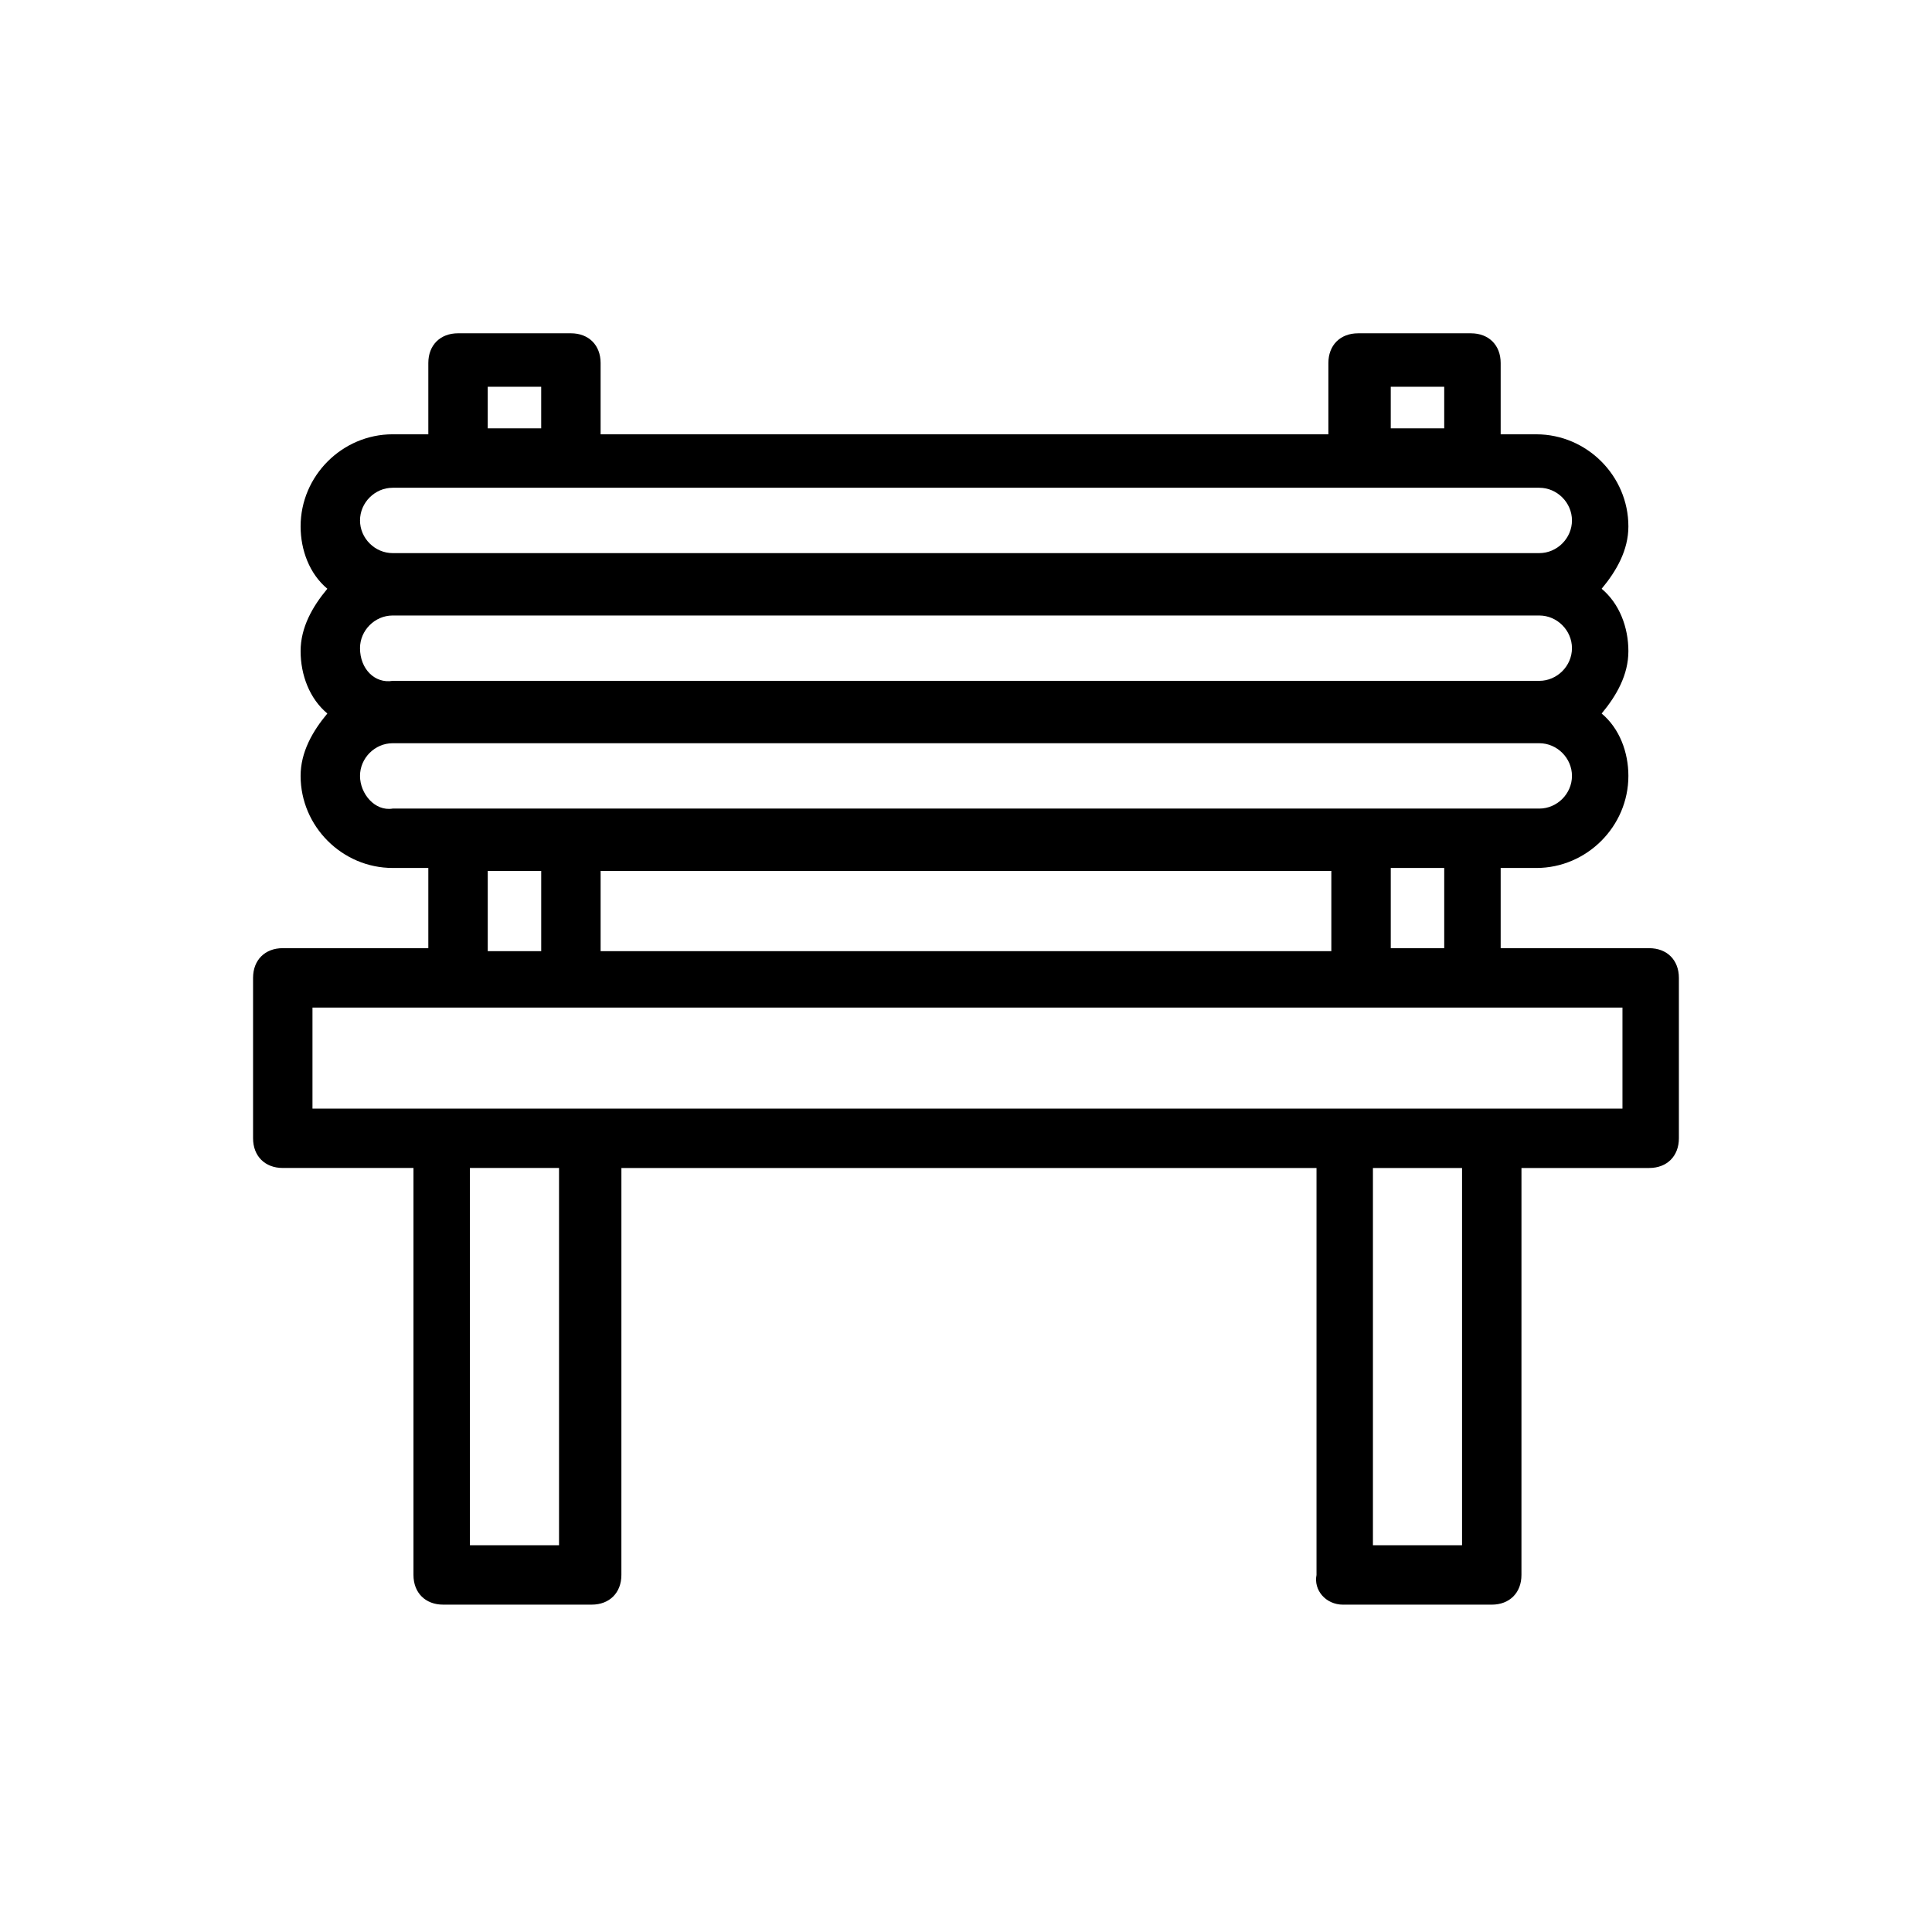
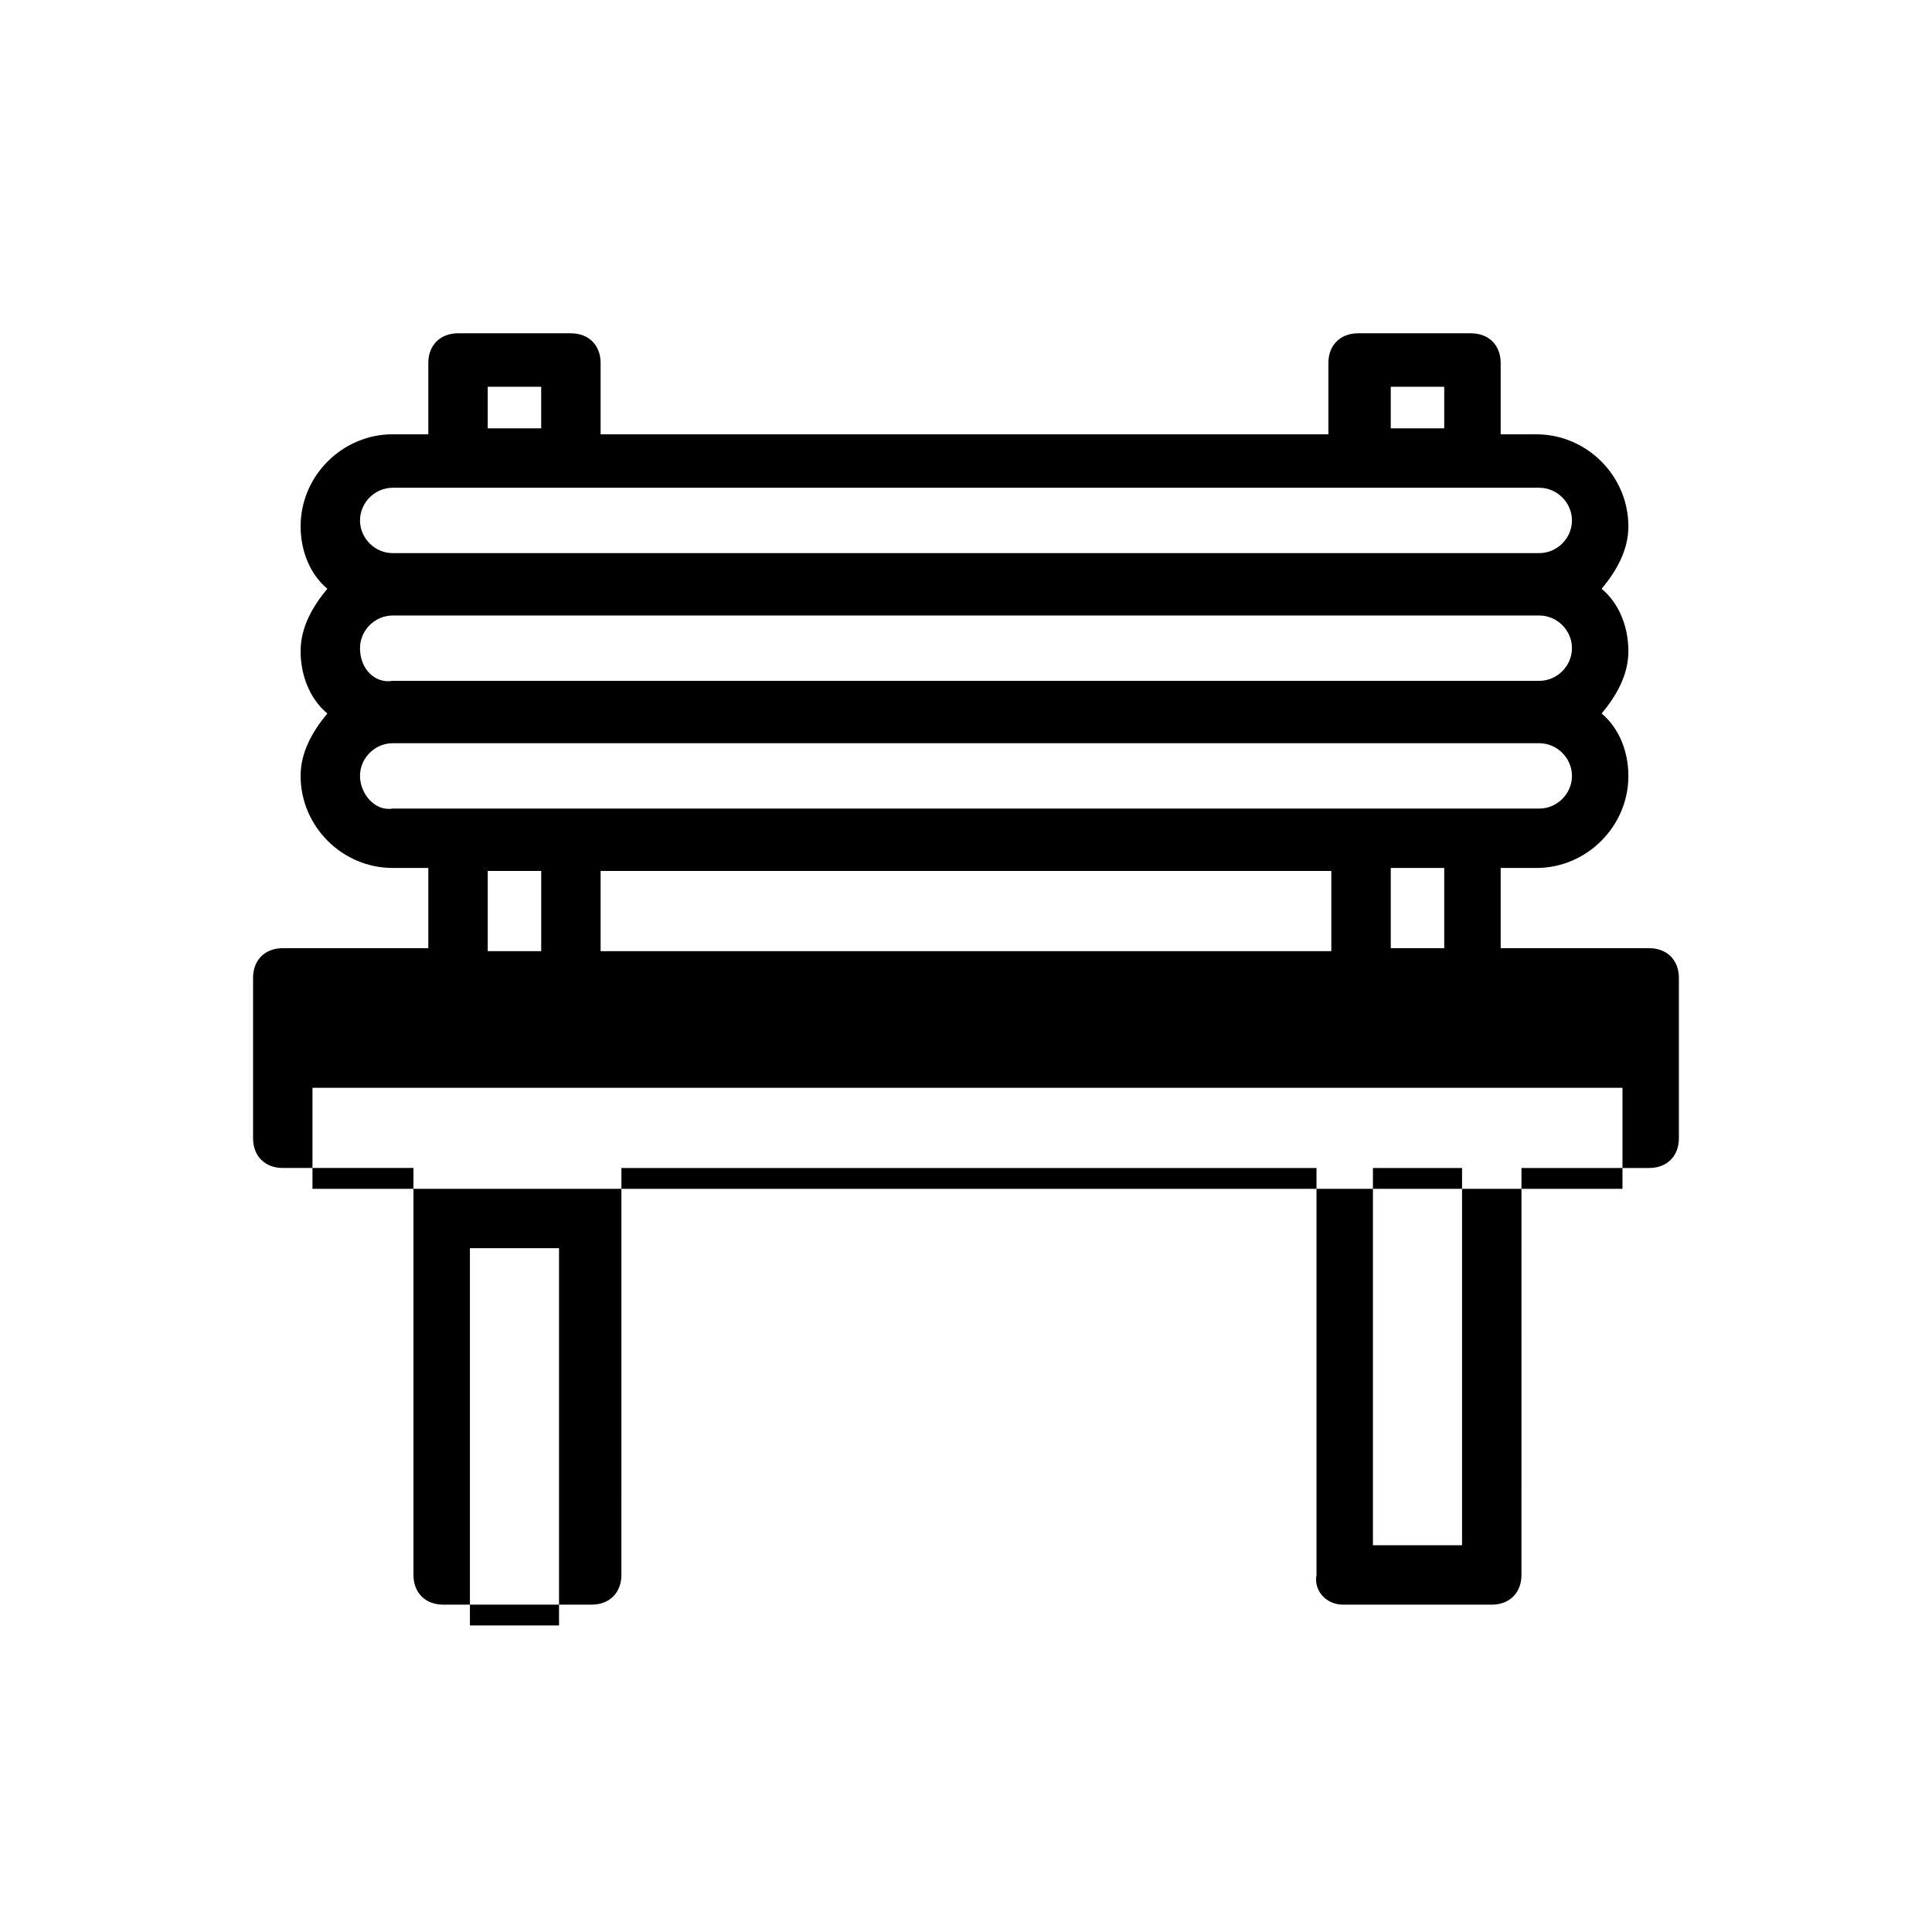
<svg xmlns="http://www.w3.org/2000/svg" fill="#000000" width="800px" height="800px" version="1.1" viewBox="144 144 512 512">
-   <path d="m499.97 569.25h39.359c4.723 0 7.871-3.148 7.871-7.871l0.004-107.85h33.848c4.723 0 7.871-3.148 7.871-7.871v-42.508c0-4.723-3.148-7.871-7.871-7.871h-39.359v-21.254h9.445c13.383 0 24.402-11.02 24.402-24.402 0-6.297-2.363-12.594-7.086-16.531 3.938-4.723 7.086-10.234 7.086-16.531s-2.363-12.594-7.086-16.531c3.938-4.723 7.086-10.234 7.086-16.531 0-13.383-11.02-24.402-24.402-24.402h-9.445v-18.895c0-4.723-3.148-7.871-7.871-7.871h-29.914c-4.723 0-7.871 3.148-7.871 7.871v18.895l-192.87-0.004v-18.895c0-4.723-3.148-7.871-7.871-7.871h-29.914c-4.723 0-7.871 3.148-7.871 7.871v18.895h-9.445c-13.383 0-24.402 11.02-24.402 24.402 0 6.297 2.363 12.594 7.086 16.531-3.938 4.723-7.086 10.234-7.086 16.531 0 6.297 2.363 12.594 7.086 16.531-3.938 4.723-7.086 10.234-7.086 16.531 0 13.383 11.02 24.402 24.402 24.402h9.445v21.254h-38.574c-4.723 0-7.871 3.148-7.871 7.871v42.508c0 4.723 3.148 7.871 7.871 7.871h34.637v107.85c0 4.723 3.148 7.871 7.871 7.871h39.359c4.723 0 7.871-3.148 7.871-7.871l0.004-107.84h184.21v107.85c-0.789 3.938 2.359 7.871 7.082 7.871zm31.488-15.742h-23.617v-99.977h23.617zm-4.723-158.23h-14.168v-21.254h14.168zm-287.33-79.504c0-4.723 3.938-8.66 8.66-8.66h303.86c4.723 0 8.66 3.938 8.66 8.66 0 4.723-3.938 8.66-8.66 8.66l-303.86-0.004c-4.727 0.789-8.66-3.148-8.66-8.656zm273.16-69.277h14.168v11.02h-14.168zm-239.31 0h14.168v11.02h-14.168zm-25.188 26.766h303.86c4.723 0 8.66 3.938 8.66 8.66 0 4.723-3.938 8.66-8.66 8.66h-303.86c-4.723 0-8.66-3.938-8.66-8.66 0-4.723 3.934-8.66 8.66-8.66zm-8.66 76.359c0-4.723 3.938-8.66 8.66-8.66h303.86c4.723 0 8.66 3.938 8.66 8.66 0 4.723-3.938 8.66-8.66 8.66h-303.86c-4.727 0.785-8.66-3.938-8.66-8.66zm48.02 25.191v21.254h-14.168v-21.254zm15.742 0h193.65v21.254h-193.65zm-76.359 36.211h347.16v26.766h-347.16zm65.34 142.48h-23.617v-99.977h23.617z" />
+   <path d="m499.97 569.25h39.359c4.723 0 7.871-3.148 7.871-7.871l0.004-107.85h33.848c4.723 0 7.871-3.148 7.871-7.871v-42.508c0-4.723-3.148-7.871-7.871-7.871h-39.359v-21.254h9.445c13.383 0 24.402-11.02 24.402-24.402 0-6.297-2.363-12.594-7.086-16.531 3.938-4.723 7.086-10.234 7.086-16.531s-2.363-12.594-7.086-16.531c3.938-4.723 7.086-10.234 7.086-16.531 0-13.383-11.02-24.402-24.402-24.402h-9.445v-18.895c0-4.723-3.148-7.871-7.871-7.871h-29.914c-4.723 0-7.871 3.148-7.871 7.871v18.895l-192.87-0.004v-18.895c0-4.723-3.148-7.871-7.871-7.871h-29.914c-4.723 0-7.871 3.148-7.871 7.871v18.895h-9.445c-13.383 0-24.402 11.02-24.402 24.402 0 6.297 2.363 12.594 7.086 16.531-3.938 4.723-7.086 10.234-7.086 16.531 0 6.297 2.363 12.594 7.086 16.531-3.938 4.723-7.086 10.234-7.086 16.531 0 13.383 11.02 24.402 24.402 24.402h9.445v21.254h-38.574c-4.723 0-7.871 3.148-7.871 7.871v42.508c0 4.723 3.148 7.871 7.871 7.871h34.637v107.85c0 4.723 3.148 7.871 7.871 7.871h39.359c4.723 0 7.871-3.148 7.871-7.871l0.004-107.84h184.21v107.85c-0.789 3.938 2.359 7.871 7.082 7.871zm31.488-15.742h-23.617v-99.977h23.617zm-4.723-158.23h-14.168v-21.254h14.168zm-287.33-79.504c0-4.723 3.938-8.66 8.66-8.66h303.86c4.723 0 8.66 3.938 8.66 8.66 0 4.723-3.938 8.66-8.66 8.66l-303.86-0.004c-4.727 0.789-8.66-3.148-8.66-8.656zm273.16-69.277h14.168v11.02h-14.168zm-239.31 0h14.168v11.02h-14.168zm-25.188 26.766h303.86c4.723 0 8.66 3.938 8.66 8.66 0 4.723-3.938 8.66-8.66 8.66h-303.86c-4.723 0-8.66-3.938-8.66-8.66 0-4.723 3.934-8.66 8.66-8.66zm-8.66 76.359c0-4.723 3.938-8.66 8.66-8.66h303.86c4.723 0 8.66 3.938 8.66 8.66 0 4.723-3.938 8.66-8.66 8.66h-303.86c-4.727 0.785-8.66-3.938-8.66-8.66zm48.02 25.191v21.254h-14.168v-21.254zm15.742 0h193.65v21.254h-193.65m-76.359 36.211h347.16v26.766h-347.16zm65.34 142.48h-23.617v-99.977h23.617z" />
</svg>